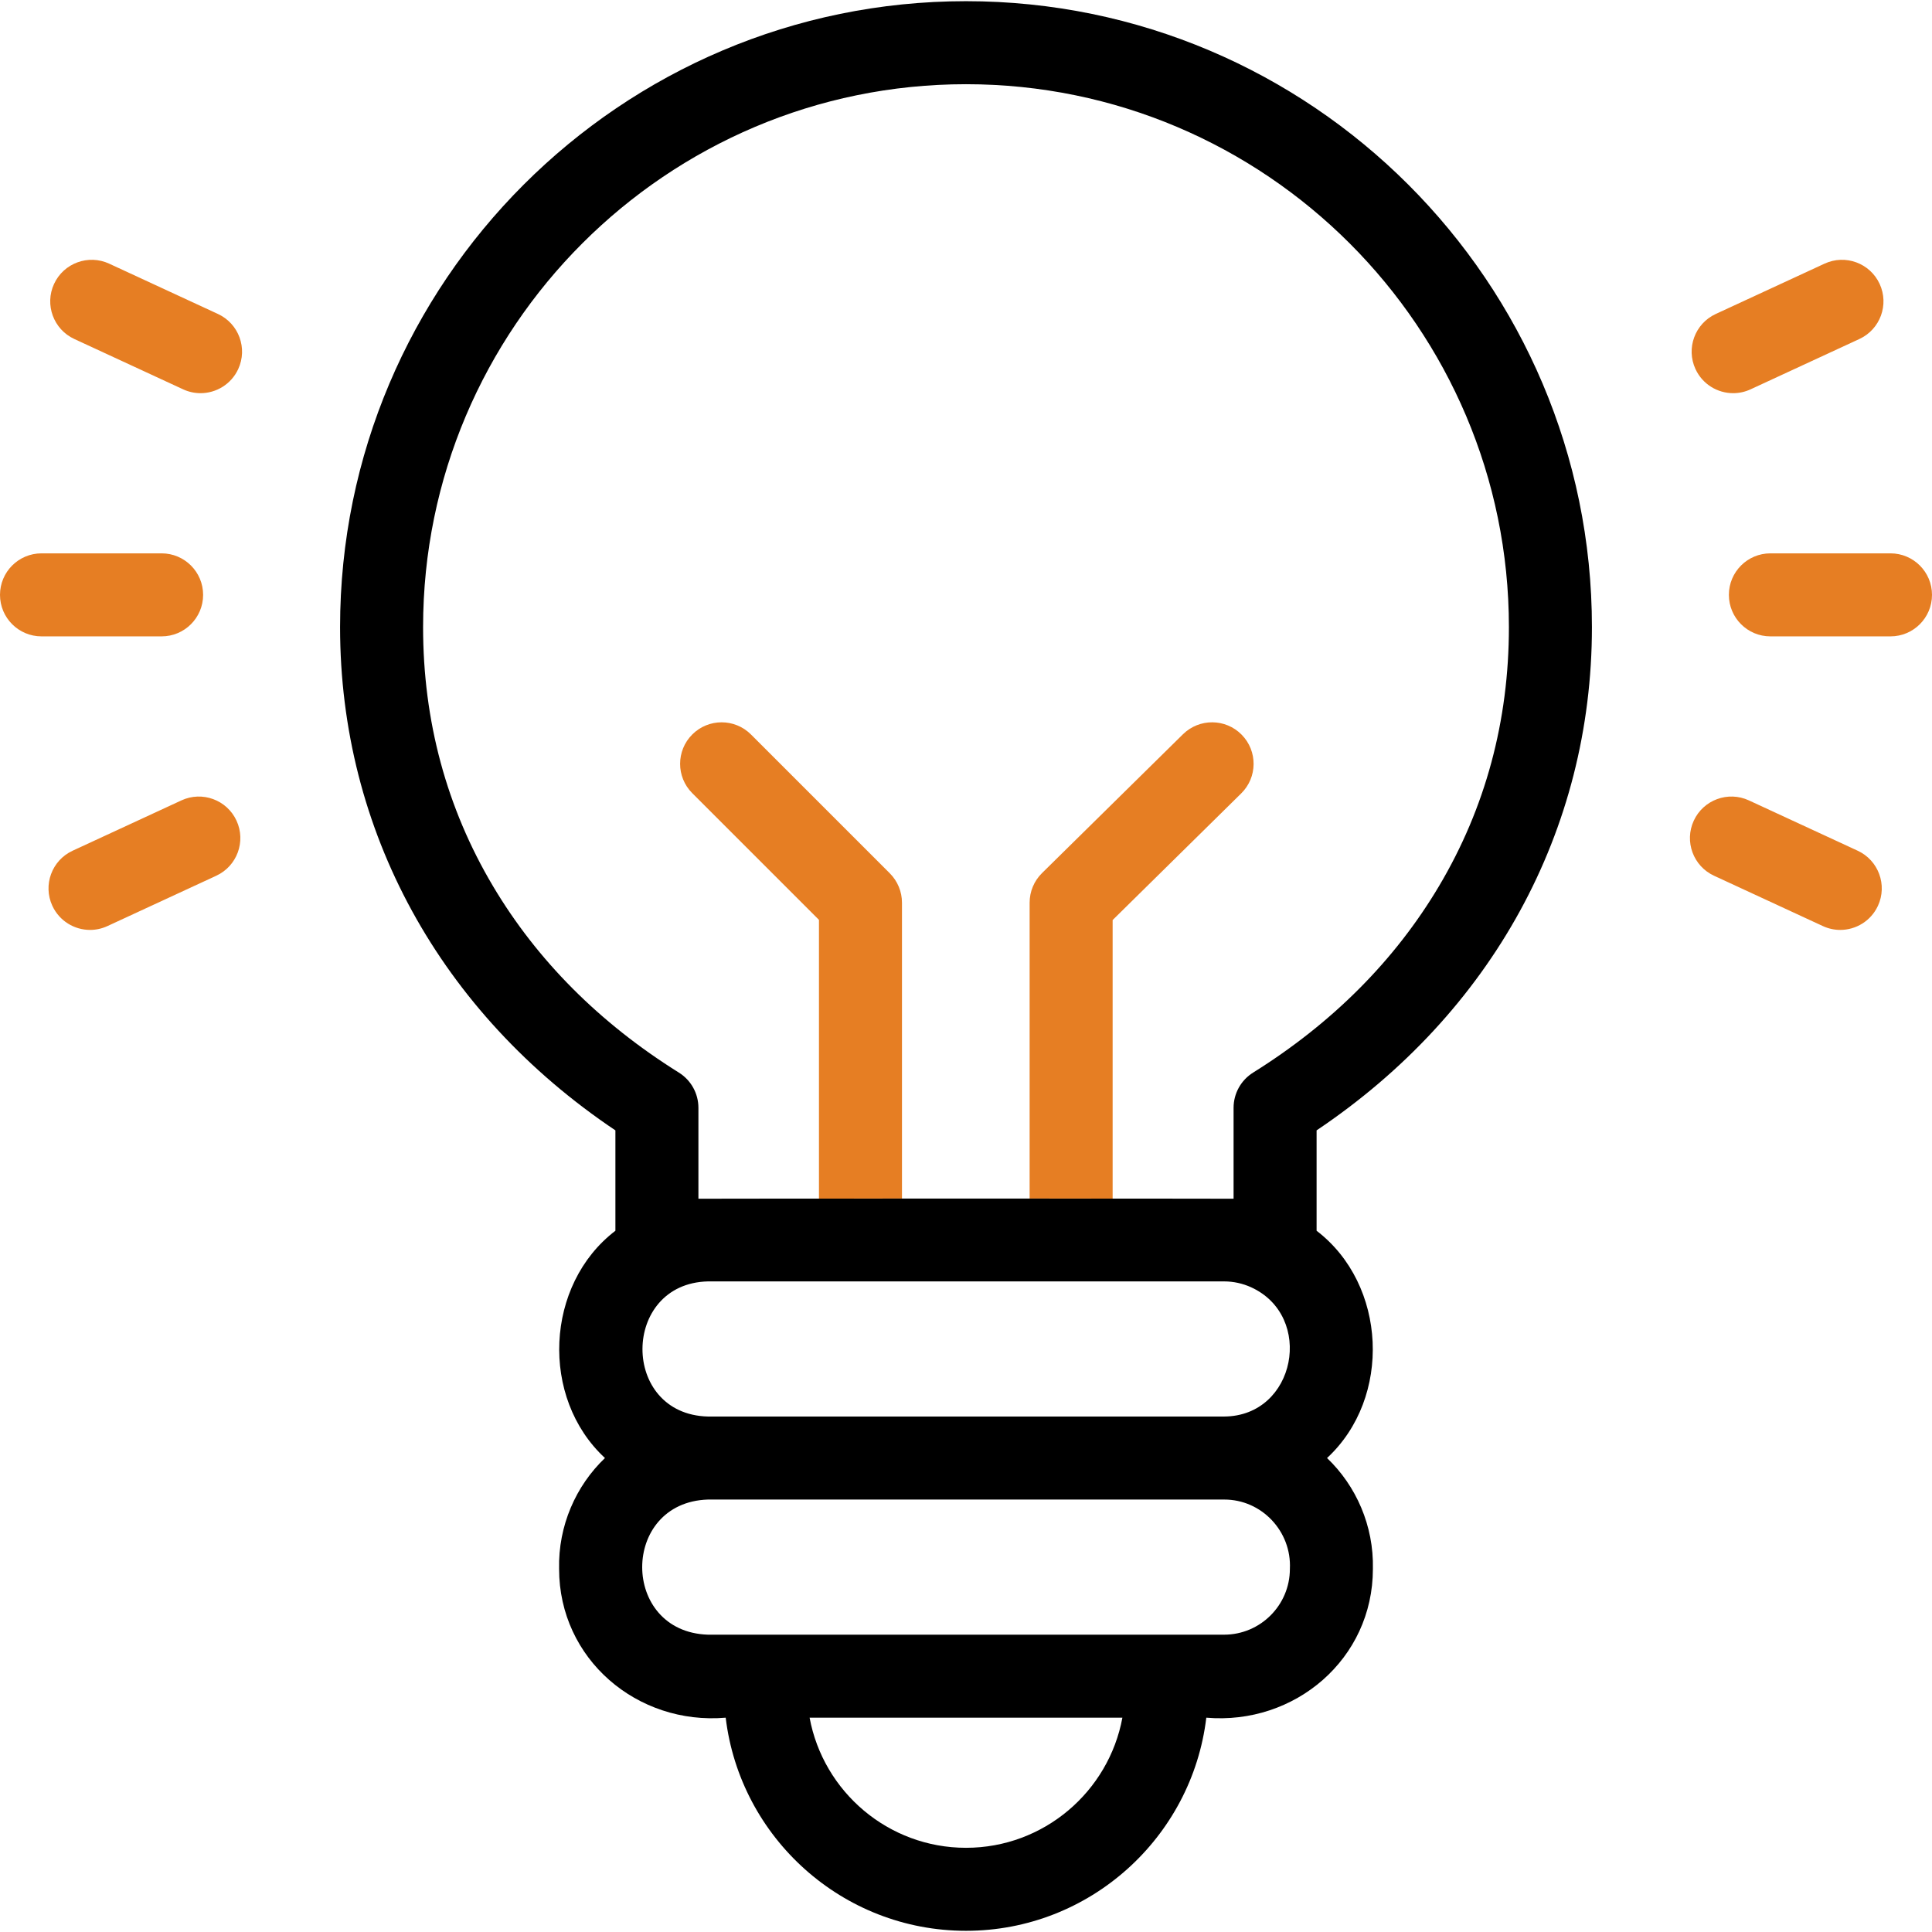
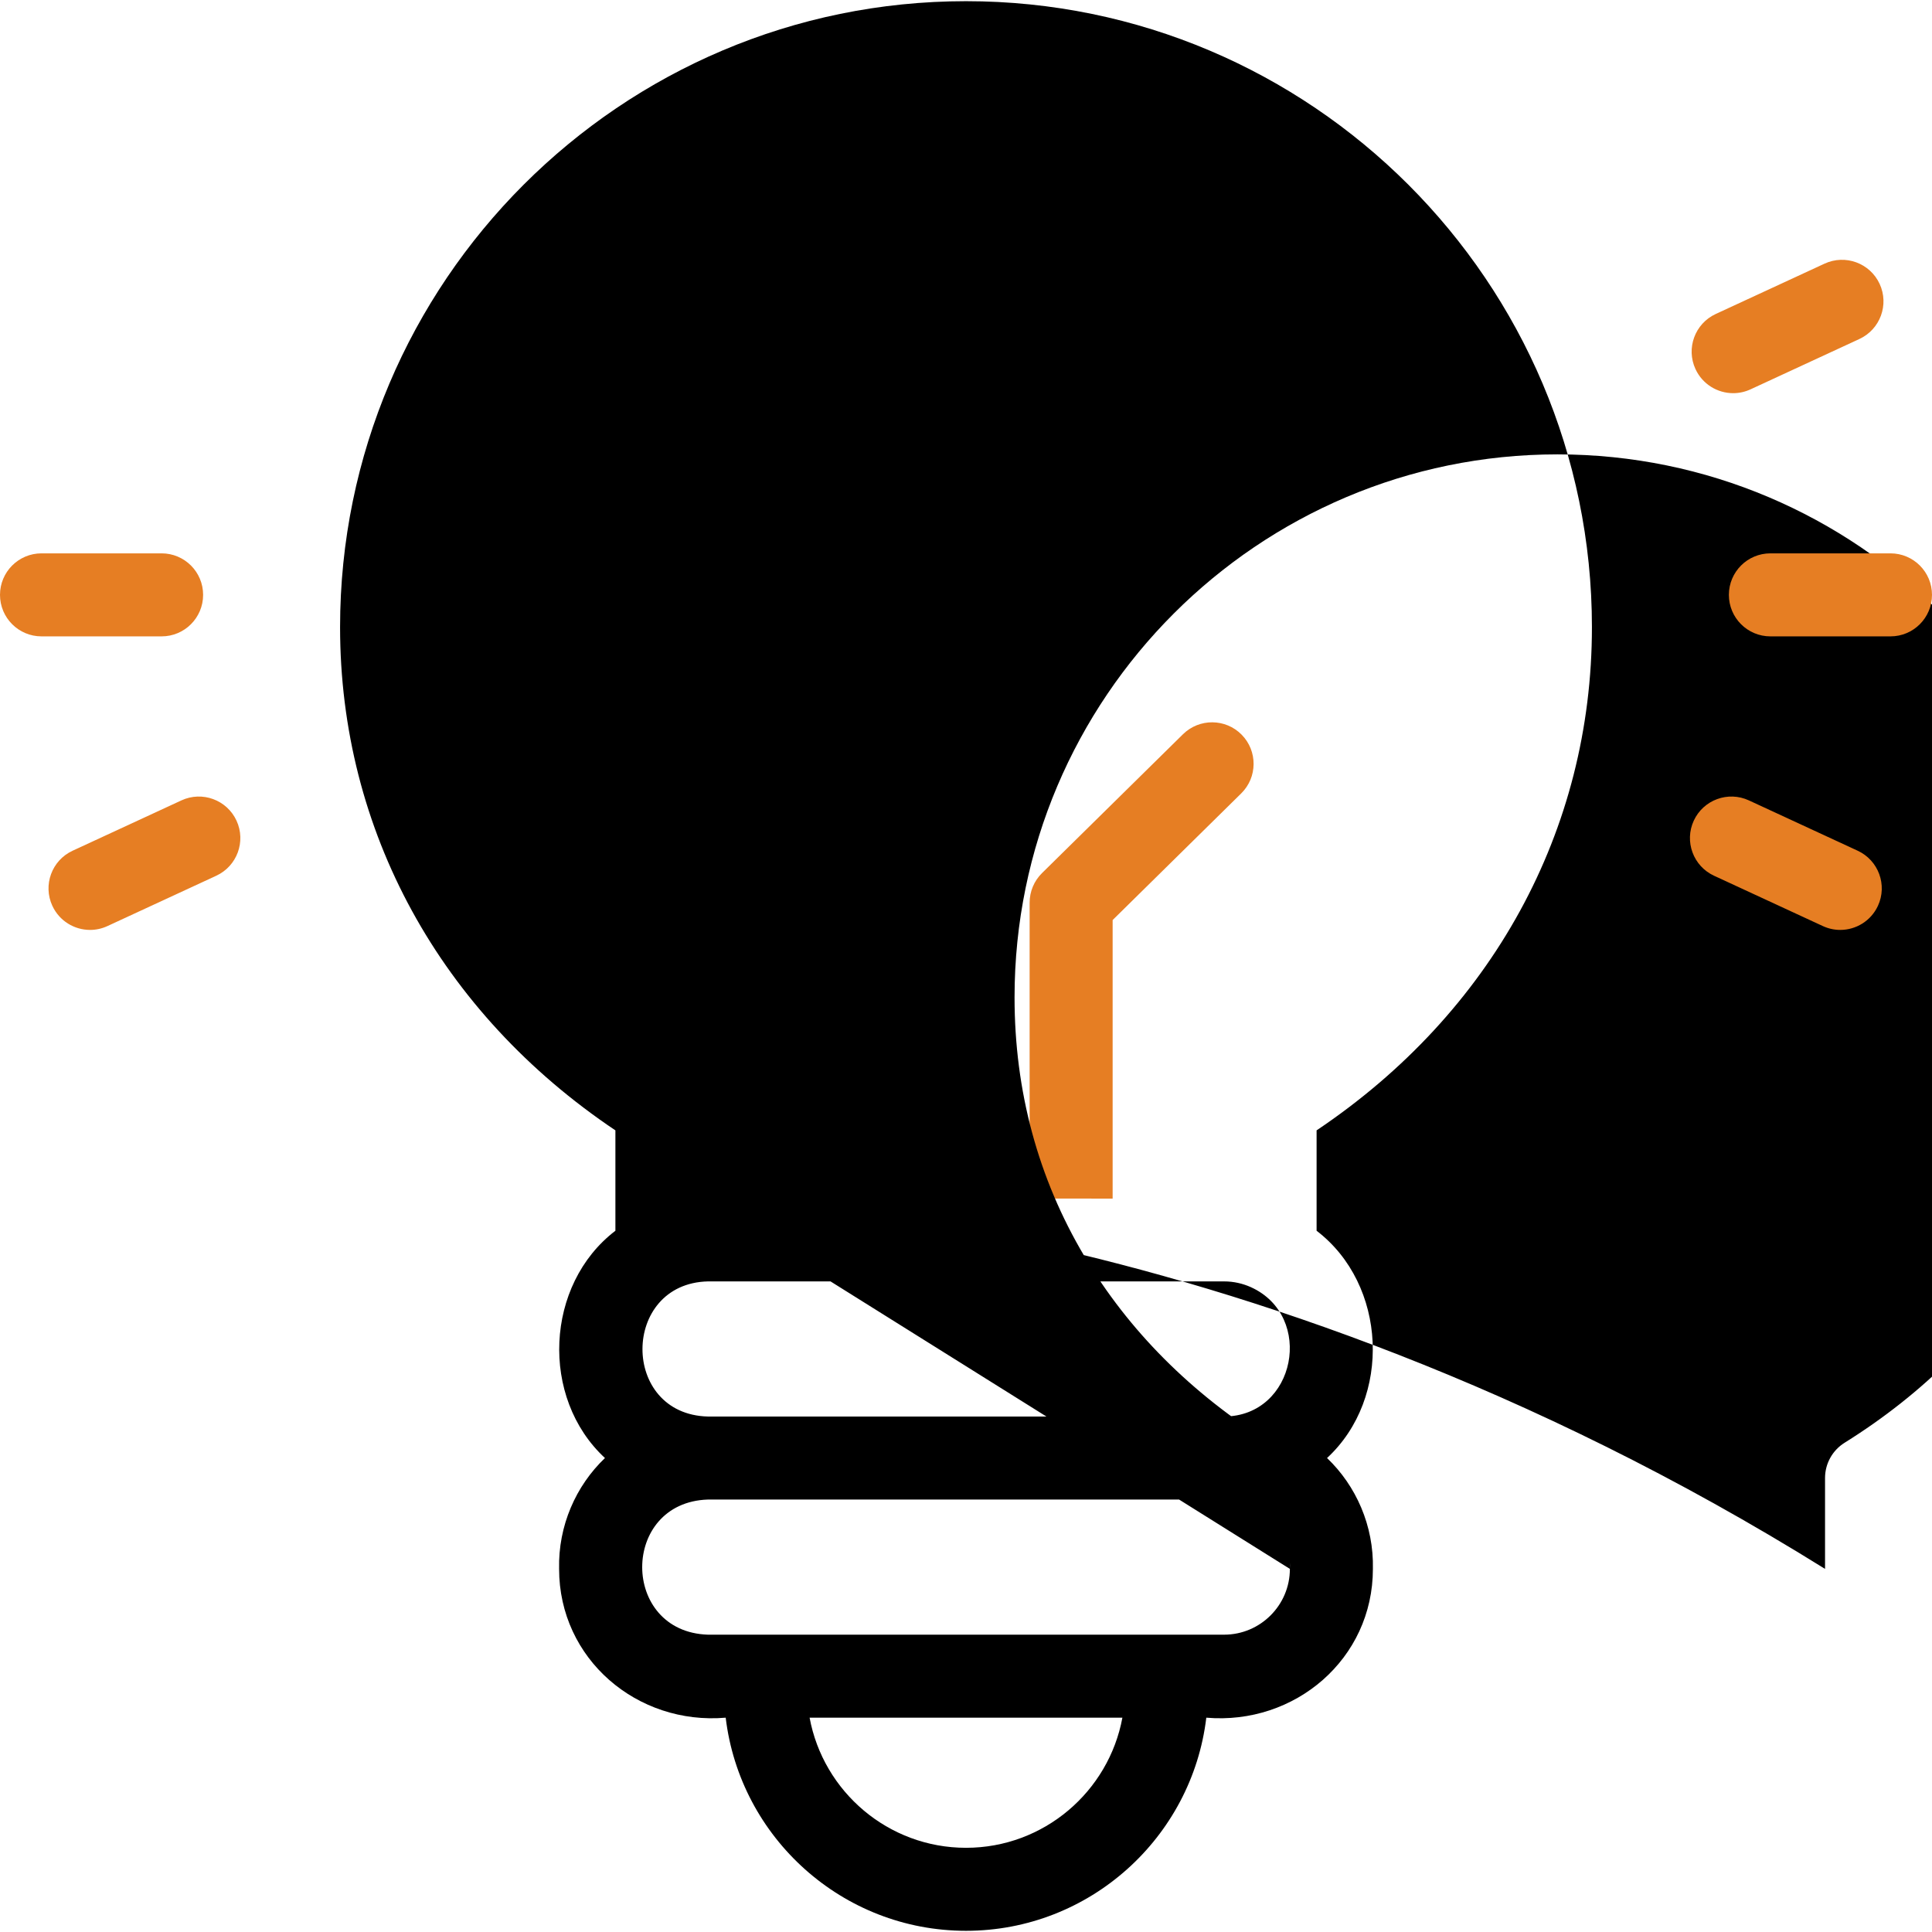
<svg xmlns="http://www.w3.org/2000/svg" version="1.1" id="Capa_1" x="0px" y="0px" viewBox="0 0 512 512" style="enable-background:new 0 0 512 512;" xml:space="preserve" width="512" height="512">
  <g>
    <g>
      <path style="fill:#E67E23;" d="M328.936,210.258c4.328-4.264,4.381-11.229,0.117-15.557c-4.262-4.327-11.228-4.38-15.556-0.117    l-37.356,36.797c-2.099,2.067-3.281,4.891-3.281,7.837v78.417c7.755,0.001,15.217,0.003,22,0.005v-73.817L328.936,210.258z" />
      <path style="fill:#E67E23;" d="M235.811,231.439l-36.797-36.797c-4.296-4.295-11.261-4.295-15.557,0    c-4.295,4.296-4.295,11.261,0,15.557l33.575,33.575v73.866c6.78-0.002,14.243-0.004,22-0.005v-78.417    C239.033,236.301,237.874,233.503,235.811,231.439z" />
    </g>
-     <path d="M421.877,166.192C421.877,74.727,347.465,0.314,256,0.314S90.123,74.727,90.123,166.192   c0,53.907,26.509,102.188,72.965,133.369v26.602c-18.647,14.235-20.026,44.27-2.767,60.231   c-7.709,7.355-12.414,17.958-12.153,29.377c-0.007,23.886,20.688,41.443,44.149,39.434c3.809,31.768,30.906,56.479,63.683,56.479   s59.875-24.711,63.683-56.479c23.464,2.008,44.155-15.548,44.148-39.434c0.26-11.419-4.444-22.022-12.153-29.377   c17.264-15.966,15.874-46.001-2.767-60.231v-26.603C395.369,268.381,421.877,220.1,421.877,166.192z M331.505,341.115   c16.914,7.654,11.956,34.189-7.106,34.28H187.601c-23.23-0.586-23.006-35.262,0-35.81h136.798   C326.931,339.585,329.331,340.14,331.505,341.115z M256,489.686c-20.623,0-37.823-14.889-41.446-34.479h82.891   C293.823,474.797,276.623,489.686,256,489.686z M341.832,415.772c0,9.613-7.82,17.434-17.433,17.434H187.601   c-23.223-0.759-23.207-35.059,0-35.811h136.798C334.375,397.366,342.32,405.842,341.832,415.772z M185.088,317.674v-24.093   c0-3.794-1.956-7.32-5.174-9.33c-21.006-13.117-37.587-29.753-49.28-49.443c-12.283-20.685-18.511-43.77-18.511-68.615   c0-79.335,64.543-143.878,143.877-143.878s143.877,64.543,143.877,143.878c0,24.846-6.228,47.931-18.511,68.615   c-11.693,19.69-28.274,36.326-49.28,49.443c-3.218,2.01-5.174,5.536-5.174,9.33v24.093   C326.08,317.621,185.92,317.621,185.088,317.674z" />
+     <path d="M421.877,166.192C421.877,74.727,347.465,0.314,256,0.314S90.123,74.727,90.123,166.192   c0,53.907,26.509,102.188,72.965,133.369v26.602c-18.647,14.235-20.026,44.27-2.767,60.231   c-7.709,7.355-12.414,17.958-12.153,29.377c-0.007,23.886,20.688,41.443,44.149,39.434c3.809,31.768,30.906,56.479,63.683,56.479   s59.875-24.711,63.683-56.479c23.464,2.008,44.155-15.548,44.148-39.434c0.26-11.419-4.444-22.022-12.153-29.377   c17.264-15.966,15.874-46.001-2.767-60.231v-26.603C395.369,268.381,421.877,220.1,421.877,166.192z M331.505,341.115   c16.914,7.654,11.956,34.189-7.106,34.28H187.601c-23.23-0.586-23.006-35.262,0-35.81h136.798   C326.931,339.585,329.331,340.14,331.505,341.115z M256,489.686c-20.623,0-37.823-14.889-41.446-34.479h82.891   C293.823,474.797,276.623,489.686,256,489.686z M341.832,415.772c0,9.613-7.82,17.434-17.433,17.434H187.601   c-23.223-0.759-23.207-35.059,0-35.811h136.798C334.375,397.366,342.32,405.842,341.832,415.772z v-24.093   c0-3.794-1.956-7.32-5.174-9.33c-21.006-13.117-37.587-29.753-49.28-49.443c-12.283-20.685-18.511-43.77-18.511-68.615   c0-79.335,64.543-143.878,143.877-143.878s143.877,64.543,143.877,143.878c0,24.846-6.228,47.931-18.511,68.615   c-11.693,19.69-28.274,36.326-49.28,49.443c-3.218,2.01-5.174,5.536-5.174,9.33v24.093   C326.08,317.621,185.92,317.621,185.088,317.674z" />
    <g>
      <g>
        <path style="fill:#E67E23;" d="M459.311,104.196c-4.155,0-8.131-2.366-9.99-6.385c-2.551-5.514-0.148-12.052,5.365-14.602     l28.836-13.339c5.513-2.55,12.051-0.148,14.602,5.365s0.148,12.051-5.365,14.602l-28.836,13.339     C462.427,103.868,460.857,104.196,459.311,104.196z" />
      </g>
      <g>
        <path style="fill:#E67E23;" d="M501,168.645h-31.828c-6.075,0-11-4.925-11-11s4.925-11,11-11H501c6.075,0,11,4.925,11,11     S507.075,168.645,501,168.645z" />
      </g>
      <g>
        <path style="fill:#E67E23;" d="M487.683,246.438c-1.546,0-3.116-0.328-4.611-1.02l-28.837-13.34     c-5.514-2.551-7.916-9.088-5.365-14.602c2.551-5.513,9.089-7.914,14.602-5.365l28.836,13.34     c5.514,2.551,7.916,9.088,5.365,14.602C495.814,244.071,491.837,246.438,487.683,246.438z" />
      </g>
    </g>
    <g>
      <g>
        <path style="fill:#E67E23;" d="M23.866,246.438c-4.155,0-8.131-2.365-9.99-6.385c-2.551-5.514-0.149-12.051,5.365-14.602     l28.836-13.34c5.513-2.549,12.051-0.149,14.602,5.365c2.551,5.514,0.149,12.051-5.365,14.602l-28.837,13.34     C26.983,246.109,25.412,246.438,23.866,246.438z" />
      </g>
      <g>
        <path style="fill:#E67E23;" d="M42.828,168.645H11c-6.075,0-11-4.925-11-11s4.925-11,11-11h31.828c6.075,0,11,4.925,11,11     S48.903,168.645,42.828,168.645z" />
      </g>
      <g>
-         <path style="fill:#E67E23;" d="M53.14,104.196c-1.546,0-3.116-0.328-4.611-1.02L19.692,89.838     c-5.514-2.551-7.916-9.088-5.365-14.602s9.09-7.914,14.602-5.365L57.765,83.21c5.514,2.55,7.916,9.088,5.365,14.602     C61.272,101.83,57.294,104.196,53.14,104.196z" />
-       </g>
+         </g>
    </g>
  </g>
</svg>